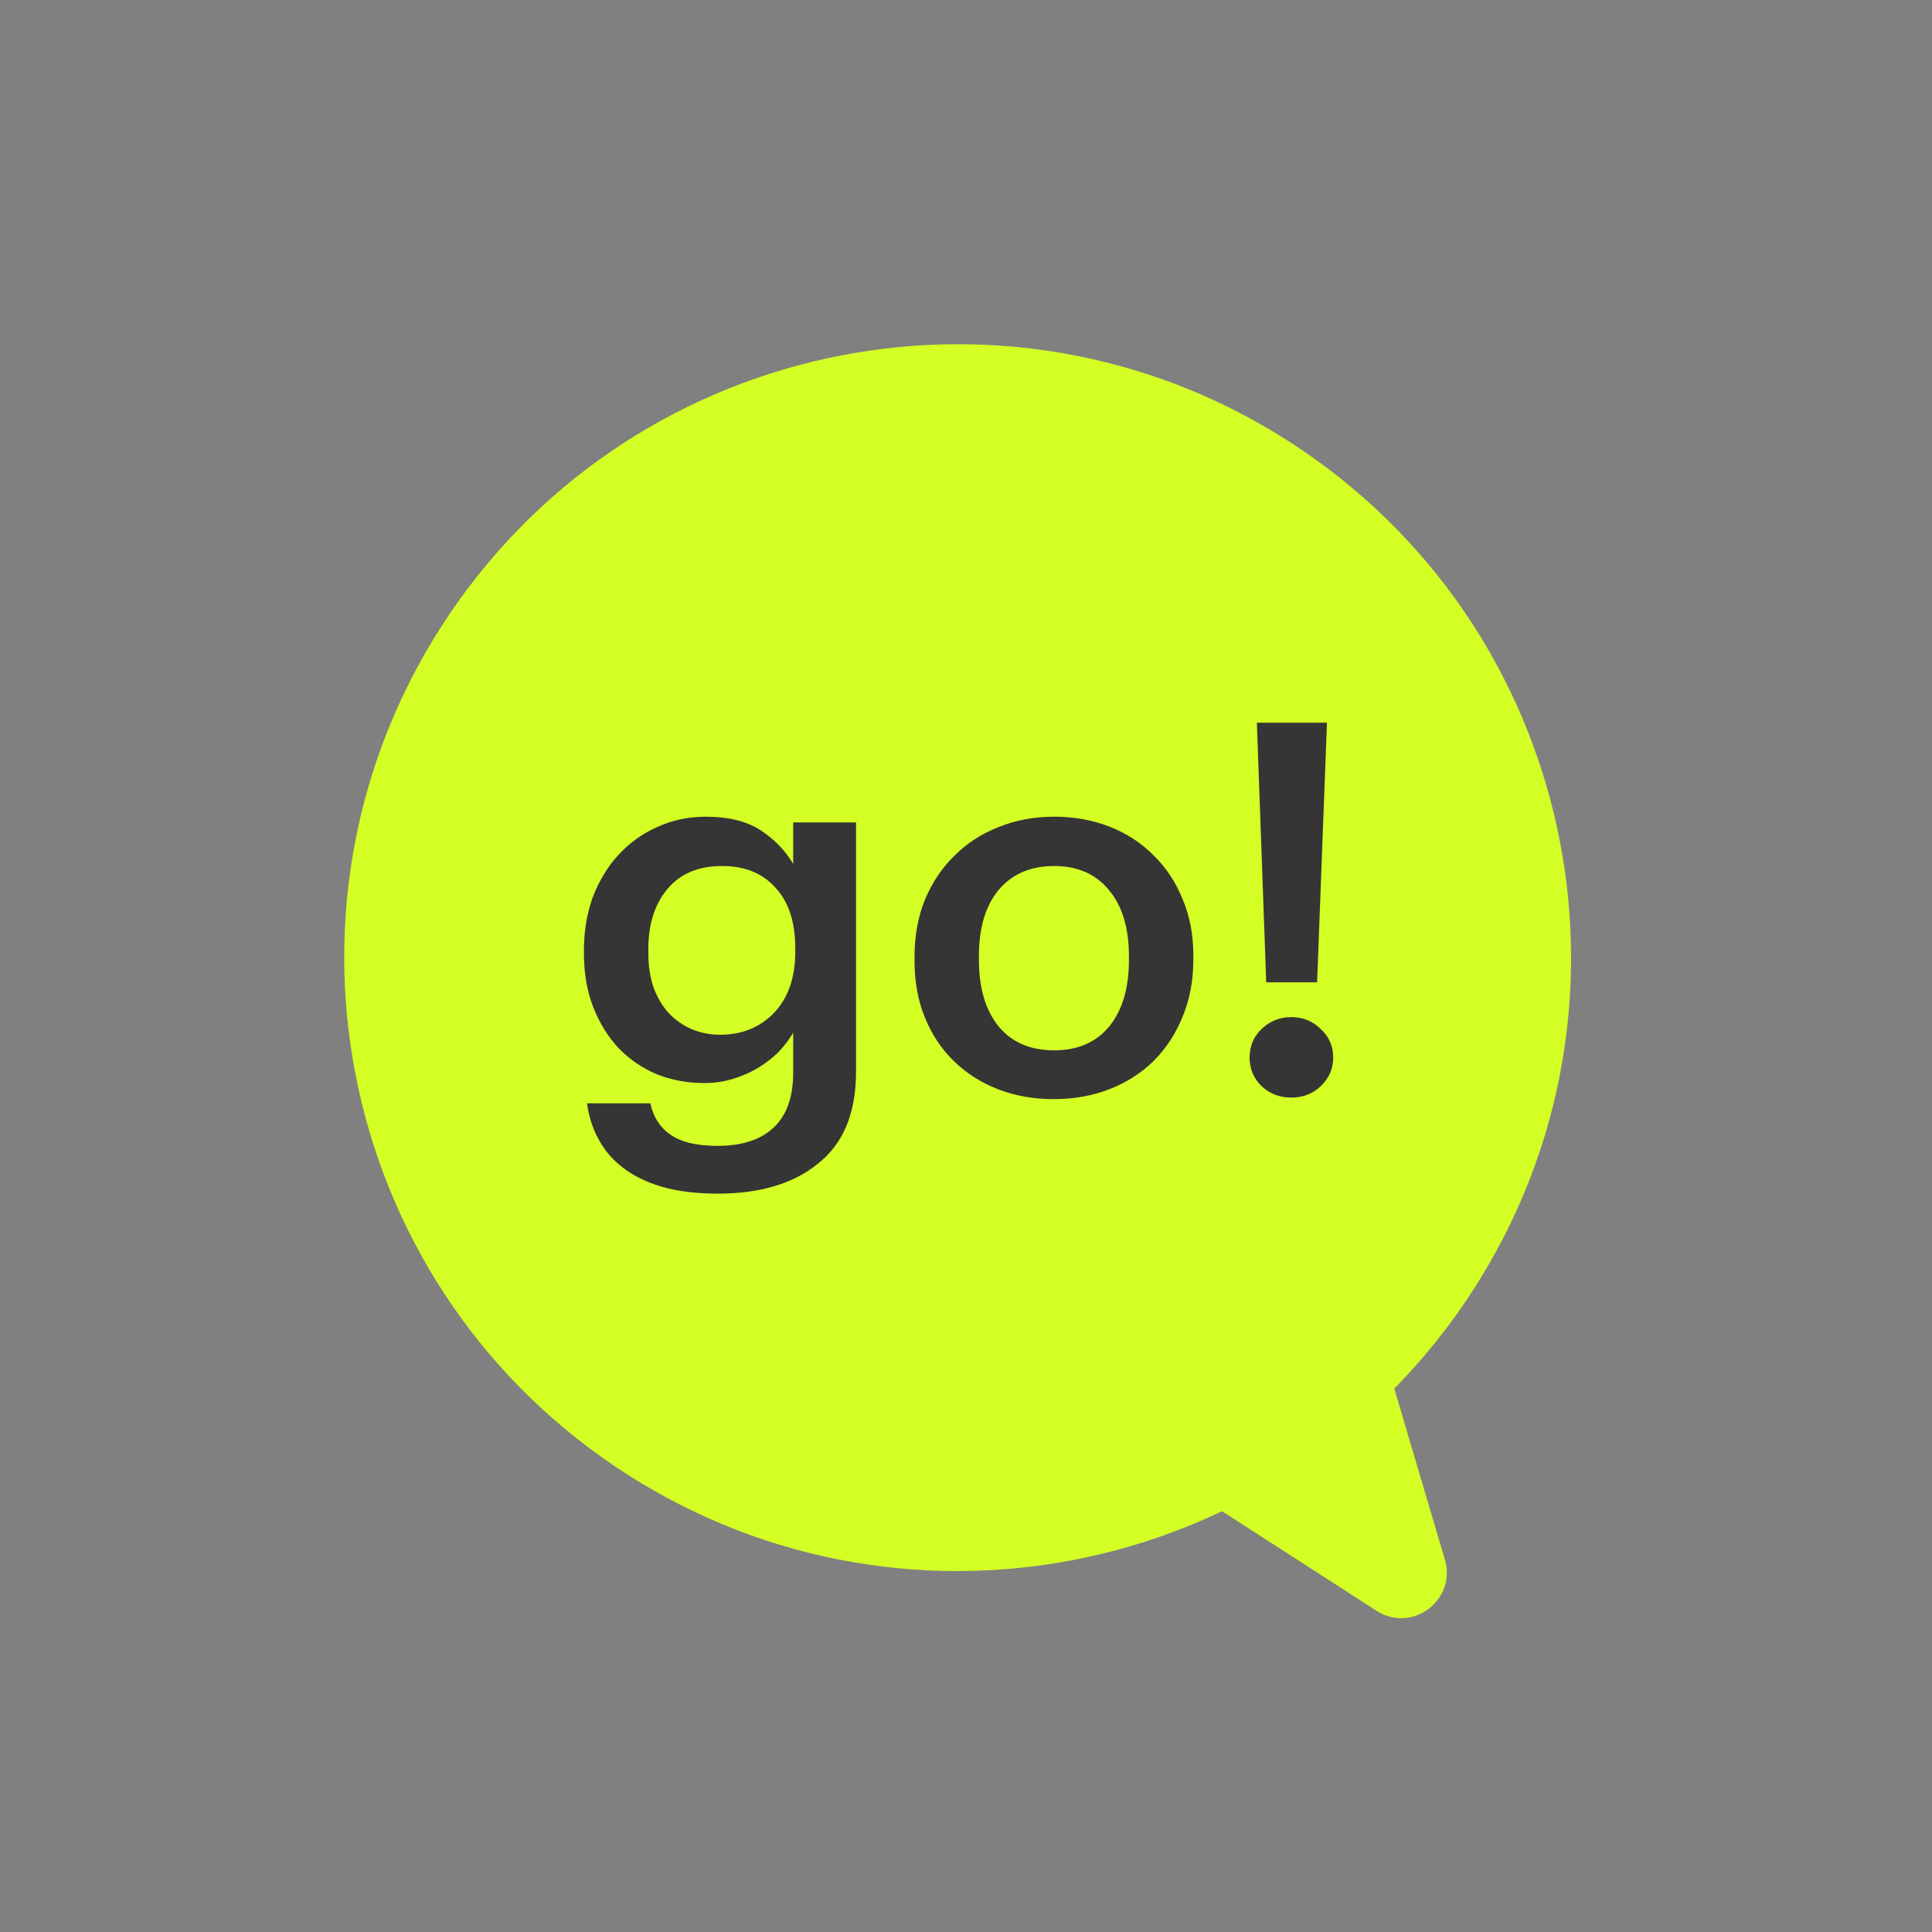
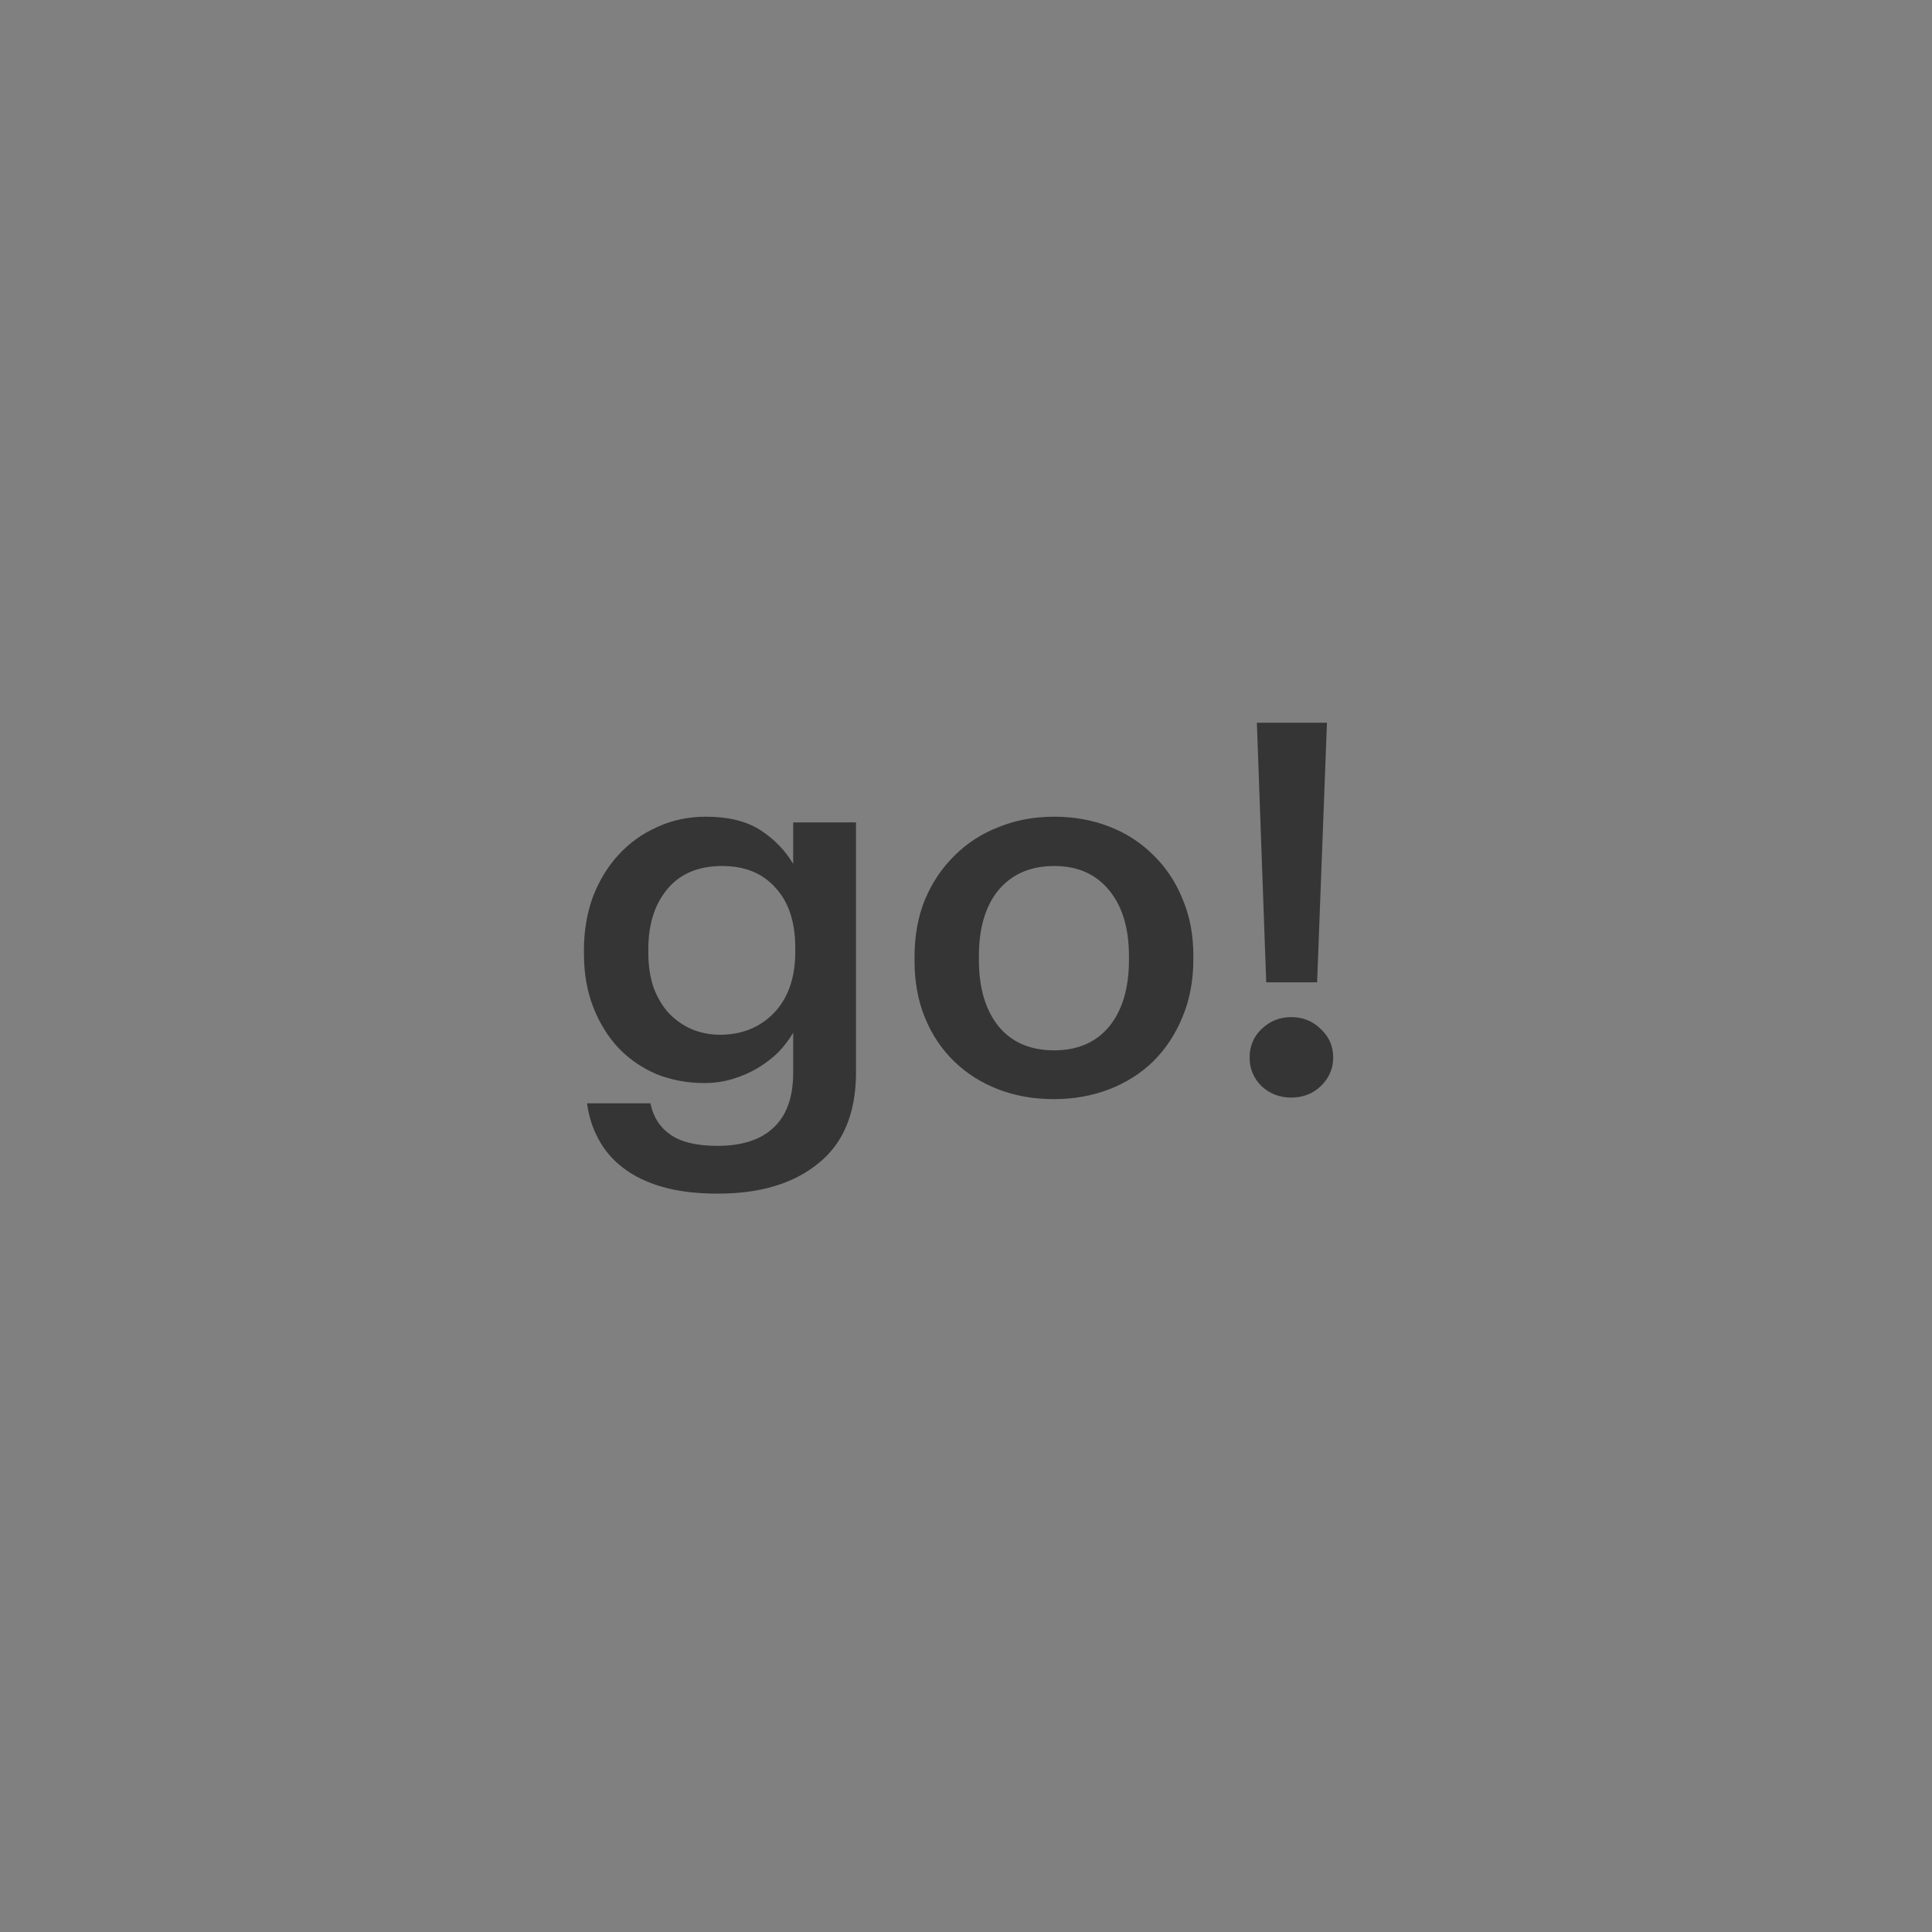
<svg xmlns="http://www.w3.org/2000/svg" width="101" height="101" viewBox="0 0 101 101" fill="none">
  <rect x="0" y="0" width="101" height="101" fill="#808080" stroke="none" />
-   <path d="M76.621 68.032C66.697 82.699 46.761 86.544 32.094 76.621C17.427 66.697 13.582 46.761 23.505 32.094C33.429 17.427 53.365 13.581 68.032 23.505C82.699 33.429 86.545 53.364 76.621 68.032Z" fill="#D3FF24" />
-   <path d="M53.501 51.492C54.035 53.297 52.038 54.793 50.456 53.774L45.086 50.313C42.508 48.652 42.377 44.93 44.831 43.092V43.092C47.285 41.254 50.82 42.426 51.689 45.366L53.501 51.492Z" fill="#D3FF24" />
  <path d="M37.53 62.4C36.408 62.4 35.44 62.282 34.626 62.047C33.812 61.812 33.124 61.477 32.563 61.043C32.02 60.627 31.595 60.129 31.288 59.55C30.98 58.989 30.781 58.365 30.69 57.677H34.002C34.147 58.383 34.49 58.926 35.033 59.306C35.594 59.704 36.417 59.903 37.503 59.903C38.788 59.903 39.765 59.586 40.434 58.953C41.122 58.32 41.466 57.361 41.466 56.076V53.986C41.267 54.33 41.014 54.664 40.706 54.99C40.398 55.298 40.036 55.578 39.62 55.831C39.222 56.067 38.788 56.257 38.317 56.401C37.847 56.546 37.349 56.619 36.825 56.619C35.938 56.619 35.105 56.465 34.327 56.157C33.567 55.831 32.907 55.379 32.346 54.8C31.785 54.203 31.342 53.488 31.016 52.656C30.69 51.824 30.527 50.892 30.527 49.86V49.67C30.527 48.675 30.681 47.752 30.989 46.902C31.315 46.051 31.758 45.318 32.319 44.703C32.898 44.07 33.577 43.581 34.355 43.237C35.133 42.876 35.983 42.695 36.906 42.695C38.082 42.695 39.032 42.93 39.756 43.4C40.48 43.871 41.05 44.459 41.466 45.164V42.993H44.75V56.13C44.732 58.229 44.072 59.794 42.769 60.826C41.484 61.875 39.738 62.4 37.53 62.4ZM37.639 54.094C38.779 54.094 39.72 53.714 40.462 52.954C41.203 52.176 41.575 51.109 41.575 49.752V49.562C41.575 48.205 41.231 47.155 40.543 46.413C39.873 45.653 38.942 45.273 37.747 45.273C36.517 45.273 35.567 45.671 34.897 46.467C34.228 47.264 33.893 48.313 33.893 49.616V49.833C33.893 50.484 33.984 51.082 34.165 51.624C34.364 52.149 34.626 52.593 34.952 52.954C35.295 53.316 35.694 53.597 36.146 53.796C36.616 53.995 37.114 54.094 37.639 54.094ZM55.111 54.909C56.341 54.909 57.3 54.492 57.988 53.66C58.676 52.81 59.019 51.652 59.019 50.186V49.996C59.019 48.53 58.676 47.381 57.988 46.549C57.3 45.698 56.341 45.273 55.111 45.273C53.88 45.273 52.912 45.689 52.207 46.522C51.519 47.354 51.175 48.503 51.175 49.969V50.186C51.175 51.652 51.519 52.81 52.207 53.66C52.894 54.492 53.862 54.909 55.111 54.909ZM55.084 57.46C54.034 57.46 53.066 57.288 52.179 56.944C51.293 56.601 50.524 56.112 49.872 55.479C49.221 54.845 48.714 54.085 48.352 53.199C47.99 52.312 47.81 51.326 47.81 50.24V50.023C47.81 48.919 47.99 47.924 48.352 47.037C48.732 46.133 49.248 45.364 49.9 44.73C50.551 44.079 51.32 43.581 52.207 43.237C53.093 42.876 54.061 42.695 55.111 42.695C56.142 42.695 57.101 42.867 57.988 43.21C58.875 43.554 59.644 44.052 60.295 44.703C60.947 45.336 61.453 46.096 61.815 46.983C62.195 47.87 62.385 48.856 62.385 49.942V50.159C62.385 51.263 62.195 52.267 61.815 53.172C61.453 54.058 60.947 54.827 60.295 55.479C59.644 56.112 58.875 56.601 57.988 56.944C57.101 57.288 56.133 57.46 55.084 57.46ZM67.497 57.379C66.9 57.379 66.385 57.18 65.95 56.782C65.534 56.365 65.326 55.868 65.326 55.289C65.326 54.692 65.534 54.194 65.95 53.796C66.385 53.38 66.9 53.172 67.497 53.172C68.113 53.172 68.628 53.38 69.045 53.796C69.479 54.194 69.696 54.692 69.696 55.289C69.696 55.868 69.479 56.365 69.045 56.782C68.628 57.18 68.113 57.379 67.497 57.379ZM65.706 37.782H69.37L68.855 51.353H66.195L65.706 37.782Z" fill="#353535" />
-   <path d="M75.534 81.531C76.16 83.648 73.817 85.403 71.961 84.207L62.068 77.832L72.196 70.245L75.534 81.531Z" fill="#D3FF24" />
</svg>